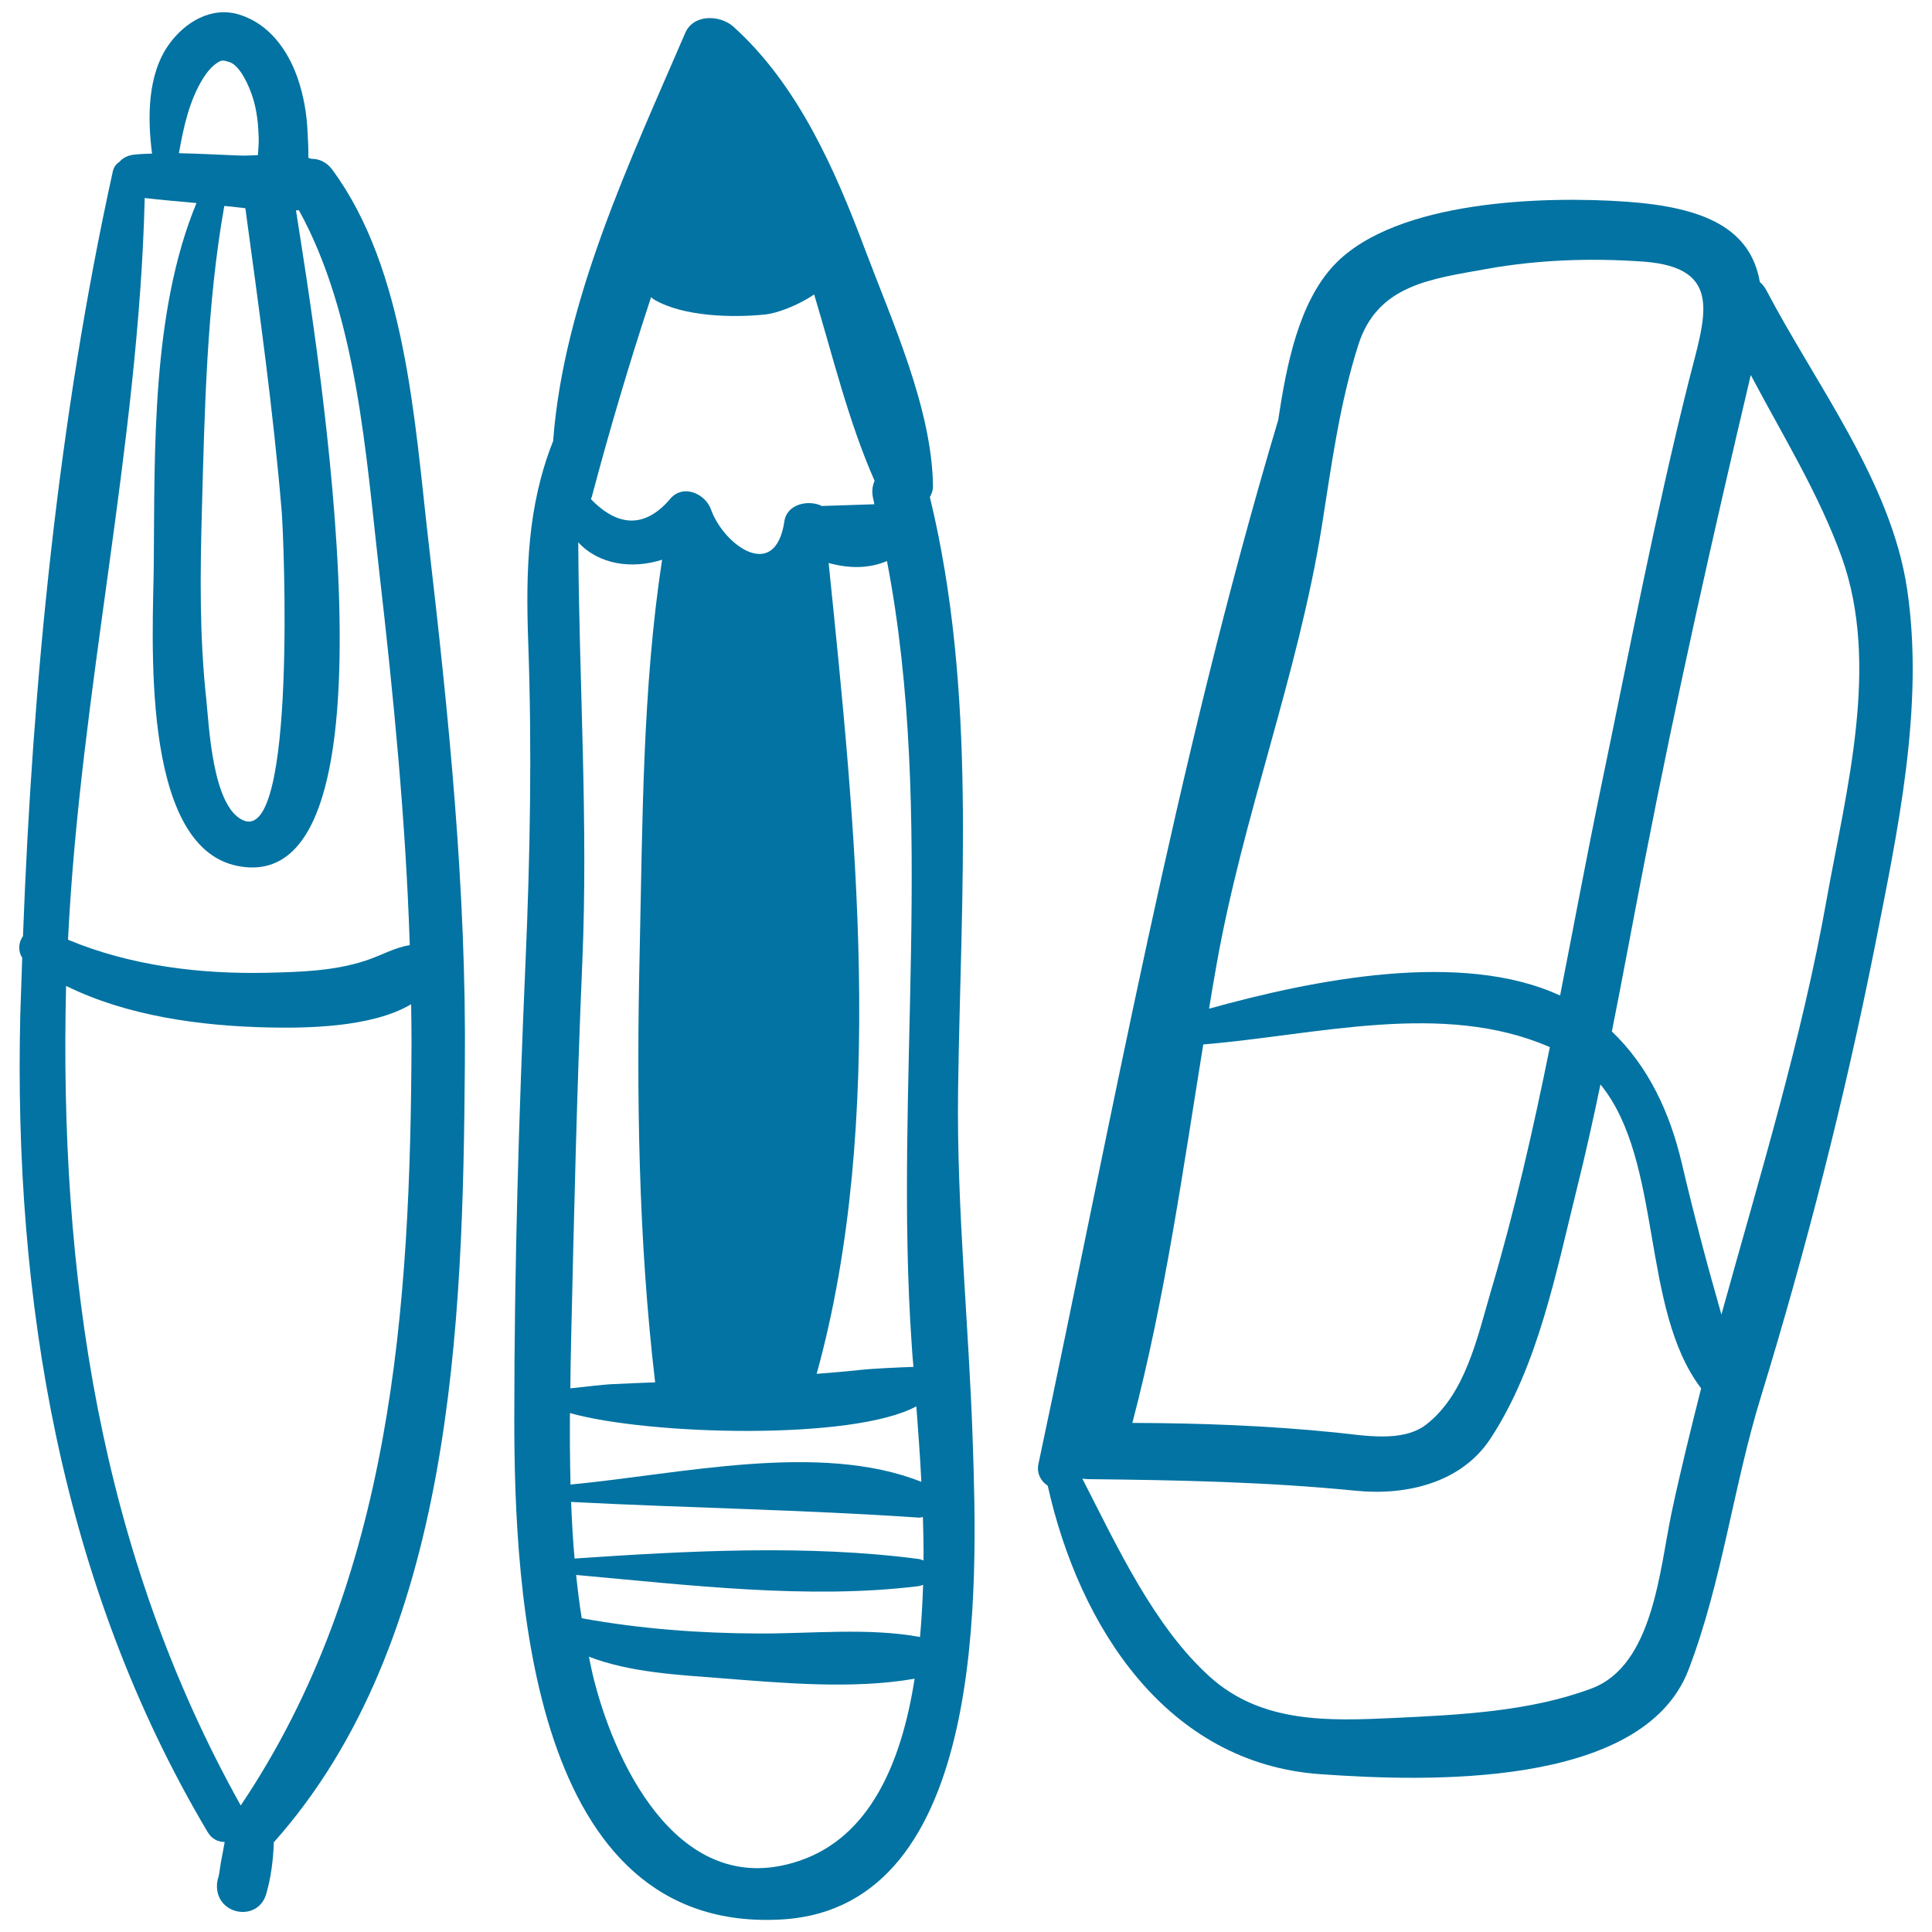
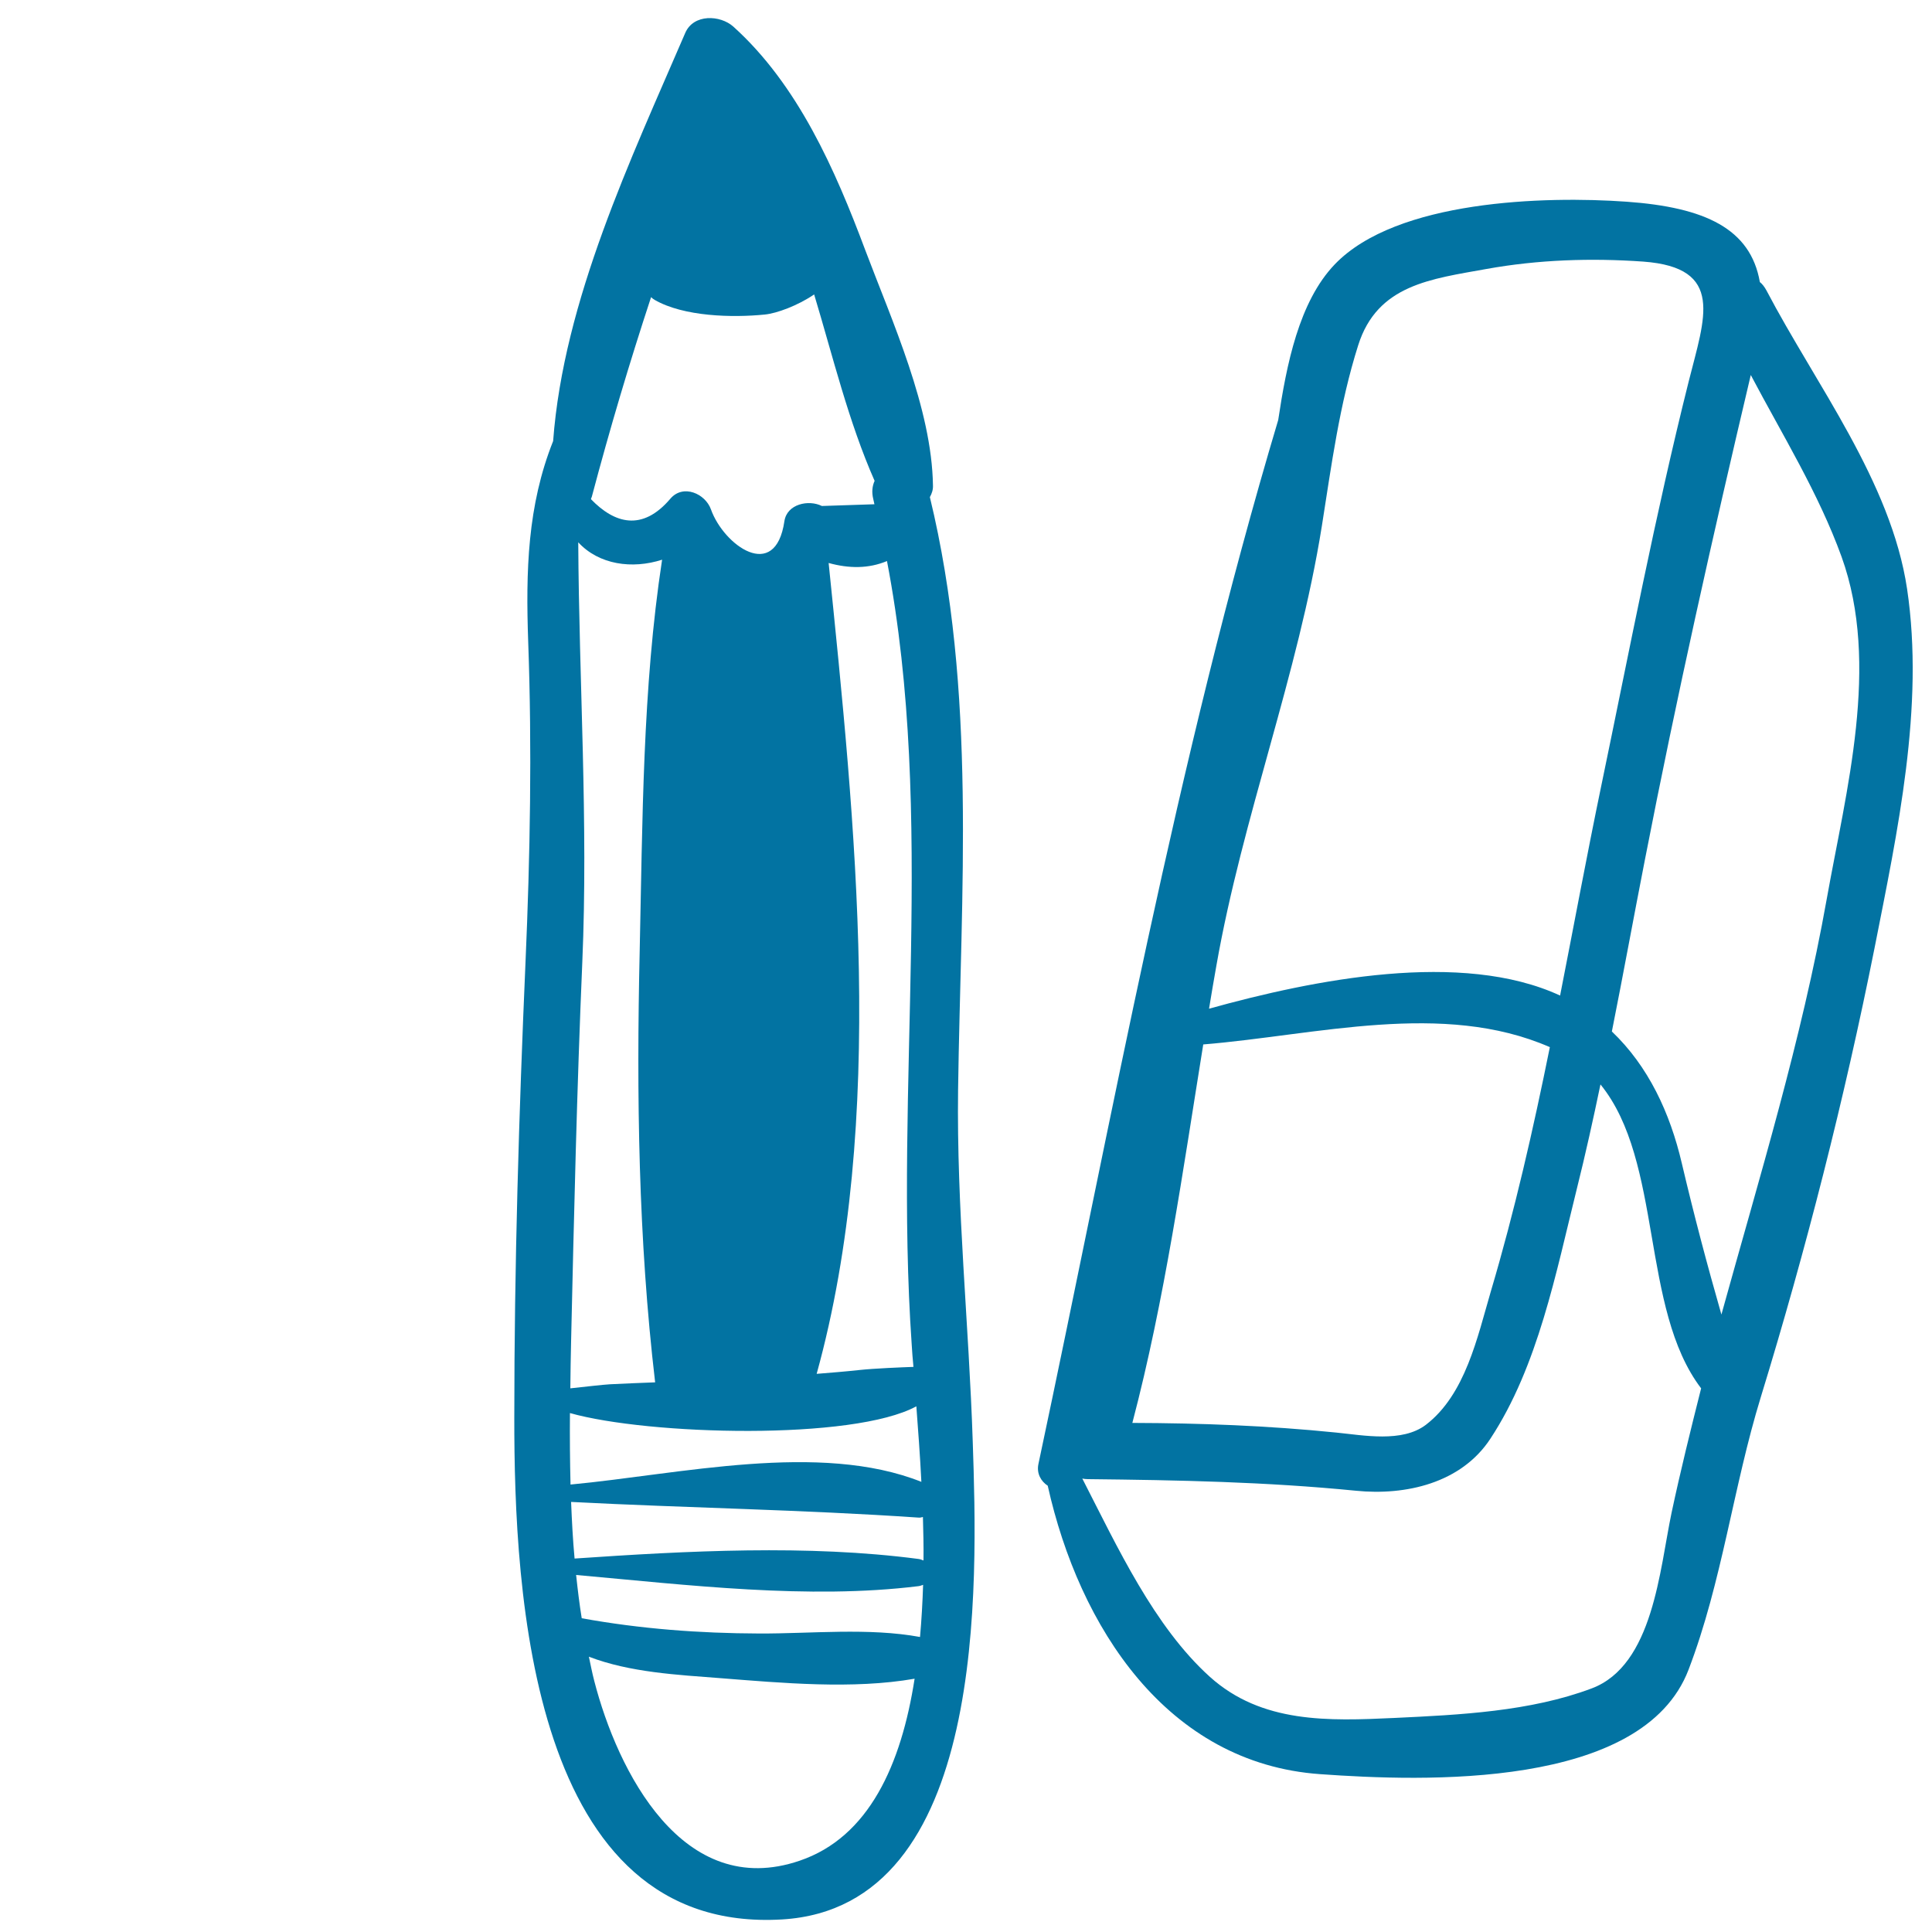
<svg xmlns="http://www.w3.org/2000/svg" viewBox="0 0 1000 1000" style="fill:#0273a2">
  <title>Writing Tools SVG icon</title>
  <g>
    <g>
-       <path d="M221.7,279.6c-7.1-61.7-11.7-140.4-49.8-191.9c-2.9-3.9-6.8-5.5-10.7-5.5c-0.5-0.2-1.1-0.3-1.6-0.5c0.1-4.6-0.2-9.3-0.4-13.3c-0.4-9.6-2.1-19.3-5.3-28.4c-5.1-14.4-14.8-27.7-29.9-32.4C109.4,3,95.5,11.6,87.3,23.2c-11,15.5-11,37.9-8.6,56.3c-3,0.1-5.9,0.2-8.9,0.5c-3.6,0.3-6.3,1.8-8,3.8c-1.6,1-2.9,2.6-3.4,4.9C30.3,216.1,16.8,352.9,11.9,484.5c-2.2,3.1-2.8,7.5-0.4,11.2c-0.3,9.8-0.7,19.7-1,29.5c-3.5,147.1,21,295.3,97,423.1c2.2,3.7,5.5,5.1,8.8,5.1c-0.5,2.8-1,5.6-1.6,8.5c-0.6,3-0.9,6.1-1.5,9.2c-0.6,1.8-1,3.7-0.9,5.8c0.6,14.6,21.3,17.8,25.5,3.4c2.4-8.2,3.7-17.9,3.9-26.7c93.2-104.6,97.9-269.4,98.9-401.7C241.5,460.5,232.2,370.1,221.7,279.6z M104.5,264c1.4-51.4,2.5-106.5,11.6-157.4c2.6,0.2,5.1,0.5,7.7,0.8c1,0.1,2.1,0.2,3.2,0.4c7.1,52.2,14.4,104.3,18.8,156.8c1.1,12.9,7.8,172.1-19.9,160c-16-7-17.7-49-19.1-62.4C103.2,329.6,103.6,296.6,104.5,264z M105.2,40.4c2-3.1,4.4-6.1,7.4-8c2.2-1.4,2.9-1.3,6.1-0.3C124.3,33.9,129,44.5,131,51c2,6.6,2.7,13.4,2.9,20.3c0.1,2.9-0.2,6-0.4,9c-3.5,0.2-6.9,0.3-9.7,0.2c-10.4-0.4-20.8-1-31.2-1.2C95,65.8,97.9,52.2,105.2,40.4z M74.9,102.5c8.9,1,17.9,1.8,26.8,2.6c-23.3,56.2-21.6,128.2-22.1,187c-0.3,35.4-7.8,145.9,43.3,156.1c88.6,17.8,41.8-265.8,30.3-339.3c0.5-0.1,1,0,1.5-0.1c30.1,54.5,34.7,126.7,41.6,187.1c7.4,64.4,13.7,128.7,15.8,193.3c-8.1,1.3-14.8,5.4-23.1,8.1c-16.2,5.3-33.7,5.8-50.5,6.2c-34.8,0.8-71-3.6-103.3-17.1C41.5,357.8,71.8,230.7,74.9,102.5z M124.6,934.5C51.4,803.4,30.6,659,34.2,510.3c31.8,15.7,69.8,20.7,104.2,21.5c19,0.4,53.7,0.3,74.4-12c0.1,6.6,0.2,13.2,0.2,19.9C212.5,676.9,203,818,124.6,934.5z" />
      <path d="M503.5,746.5c-2-61-8.4-121.1-7.6-182.3c1.4-102.7,9.8-206.2-14.6-306.9c1-1.8,1.7-3.8,1.6-6c-0.6-40-21.2-85.1-35.1-122C432.3,87.9,413,43.9,379.6,13.8c-6.8-6.1-20.6-6.7-24.9,3.2c-28,65.1-63,138.5-68.4,211.3c-13.3,33.4-14.2,67.1-12.9,104c2,55.5,1,110.4-1.4,165.8c-3.4,78.2-5.8,157.1-5.8,235.5c-0.1,91.2,8.5,267.6,138.6,259.9C511.6,987.1,505.9,819.1,503.5,746.5z M471.9,696c0.2,3.5,0.5,7.4,0.9,11.5c-5.9,0.2-20.5,0.8-27.8,1.6c-7.4,0.8-14.8,1.4-22.3,2c36.3-131.4,19.9-285.5,6.2-419.7c10.5,2.9,20.6,3,30.2-1C484.5,422.6,462.6,562.1,471.9,696z M306.3,257.2c9.3-35.1,19.5-69.4,30.7-103.4c0.5,0.5,1.1,1,1.8,1.4c15.1,8.7,40.3,9.3,57.1,7.6c6.1-0.6,17-4.6,25.5-10.4c9.8,32.5,17.8,65.9,31.3,96.5c-1.2,2.6-1.6,5.8-0.7,9.4c0.2,0.9,0.4,1.8,0.6,2.7c-9.1,0.3-18.1,0.6-27.2,0.9c-6.8-3.4-18.1-1.1-19.4,7.9c-4.7,31.8-31.4,12.4-38-6.1c-2.9-8.2-14.4-13.3-21-5.6c-14.6,17.2-29,12.8-41.1,0.3C305.9,258,306.1,257.7,306.3,257.2z M295.6,694.1c1.5-65.4,3-130.8,5.8-196.1c3.1-72.4-1.7-145-2.1-217.3c10.7,11.6,27.9,14,43.4,9c-10.2,66.7-10.1,135.5-11.6,202.7c-1.7,74.3-0.7,149.2,8,223.1c-7.8,0.3-15.6,0.6-23.4,1c-3.7,0.2-13,1.3-20.5,2.1C295.3,710.4,295.4,702.2,295.6,694.1z M295,731.4c40.8,11.5,146.7,14.3,179.3-3.5c0.9,12,1.9,25.2,2.6,39.1c-52.7-21-125.2-3.9-181.6,1.4C295,756.1,294.9,743.7,295,731.4z M413.9,963.1c-60.6,20.7-94.3-46.5-106.3-93c-1.1-4.2-1.9-8.4-2.8-12.6c21.3,8.2,46.2,9.4,67.9,11.1c32,2.5,68.7,5.9,100.7,0.3C466.5,913.3,449.8,950.9,413.9,963.1z M476.2,847.3c-26.7-4.9-56.2-1.7-83.2-1.8c-31-0.1-61.6-2.4-91.9-7.9c-1.2-7.4-2.1-14.9-2.9-22.4c58,5.2,120.2,12.8,177.1,5.8c0.9-0.1,1.7-0.4,2.5-0.7C477.5,829.3,477,838.4,476.2,847.3z M475.3,806.9c-57.1-7.5-119.6-4.2-177.9-0.2c-0.9-9.7-1.4-19.5-1.8-29.3c60,3.1,119.8,4,179.7,8.1c0.9,0.1,1.6-0.1,2.4-0.3c0.2,7.4,0.4,14.9,0.3,22.5C477.2,807.4,476.3,807,475.3,806.9z" />
      <path d="M987.1,304.8c-8.3-55.5-47.4-106-72.8-154.5c-1-1.8-2.1-3.3-3.4-4.3c-4.8-27.6-28.3-38.7-69-41.6c-42.2-3-119-0.9-151,32.4c-18.6,19.4-25,52-29.3,80.6c-52.8,176.7-85.8,360.2-124.1,540.3c-1.1,5,1.4,9.1,4.8,11.3c16.3,73.2,61.7,143.7,141,149.3c53.3,3.8,167,8,190.7-54.1c17.4-45.5,23.1-94.6,37.4-141.1c23.4-76.3,43.3-154.4,58.9-232.6C982.1,430.6,996.2,365.8,987.1,304.8z M684.2,272.2c5-31.6,9.1-62.9,18.8-93.5c9.9-31.4,37.8-34.3,66.5-39.5c26.6-4.8,54.1-5.7,81-3.8c42.5,3.1,31.8,29.2,23.6,61.9c-17.4,69.4-30.7,139.3-45.3,209.5c-7.5,36.1-14.2,72.4-21.3,108.5c-50.9-23.6-127.4-8.3-181.7,6.8c1.2-7.5,2.5-14.9,3.8-22.3C643.1,422.9,671.9,349.3,684.2,272.2z M622.8,540.6c58.6-4.8,124-22.8,179.4,1.4c-8.6,42.5-18.2,84.8-30.6,126.6c-6.9,23.5-13.1,53.2-33.6,68.9c-12.3,9.3-32.2,5.4-46.3,4c-35.4-3.6-70.2-4.9-105.6-5C602.9,672.6,612.2,606.2,622.8,540.6z M865.2,783c-6.2,29.5-9.5,78.9-41.3,90.9c-31.9,12-68.4,13.7-102,15.3c-34.3,1.6-68.8,2.9-95.7-21.3c-28.9-26.1-47.8-67.1-66-102.6c1,0.2,1.9,0.3,3,0.3c46.8,0.5,92.1,1.4,138.6,6c25.8,2.6,54.5-3.9,69.6-26.9c24.7-37.5,34-86.1,44.7-129.1c4.5-18,8.5-36.1,12.3-54.3c32.5,39.9,20.6,116,52.1,157.3C875.1,740,869.8,761.4,865.2,783z M945.5,465.4c-13,73-34.8,143.8-54.5,215c-7.4-25.8-14.2-51.5-20.5-78.3c-6.1-26.1-17.3-50.2-36.2-68.2c5.9-29.6,11.3-59.3,17.1-88.9c16.4-84.3,35.1-167.5,54.8-250.9c16.4,31.1,35,61,47,94.1C973.3,344,955.5,409.3,945.5,465.4z" />
    </g>
  </g>
</svg>